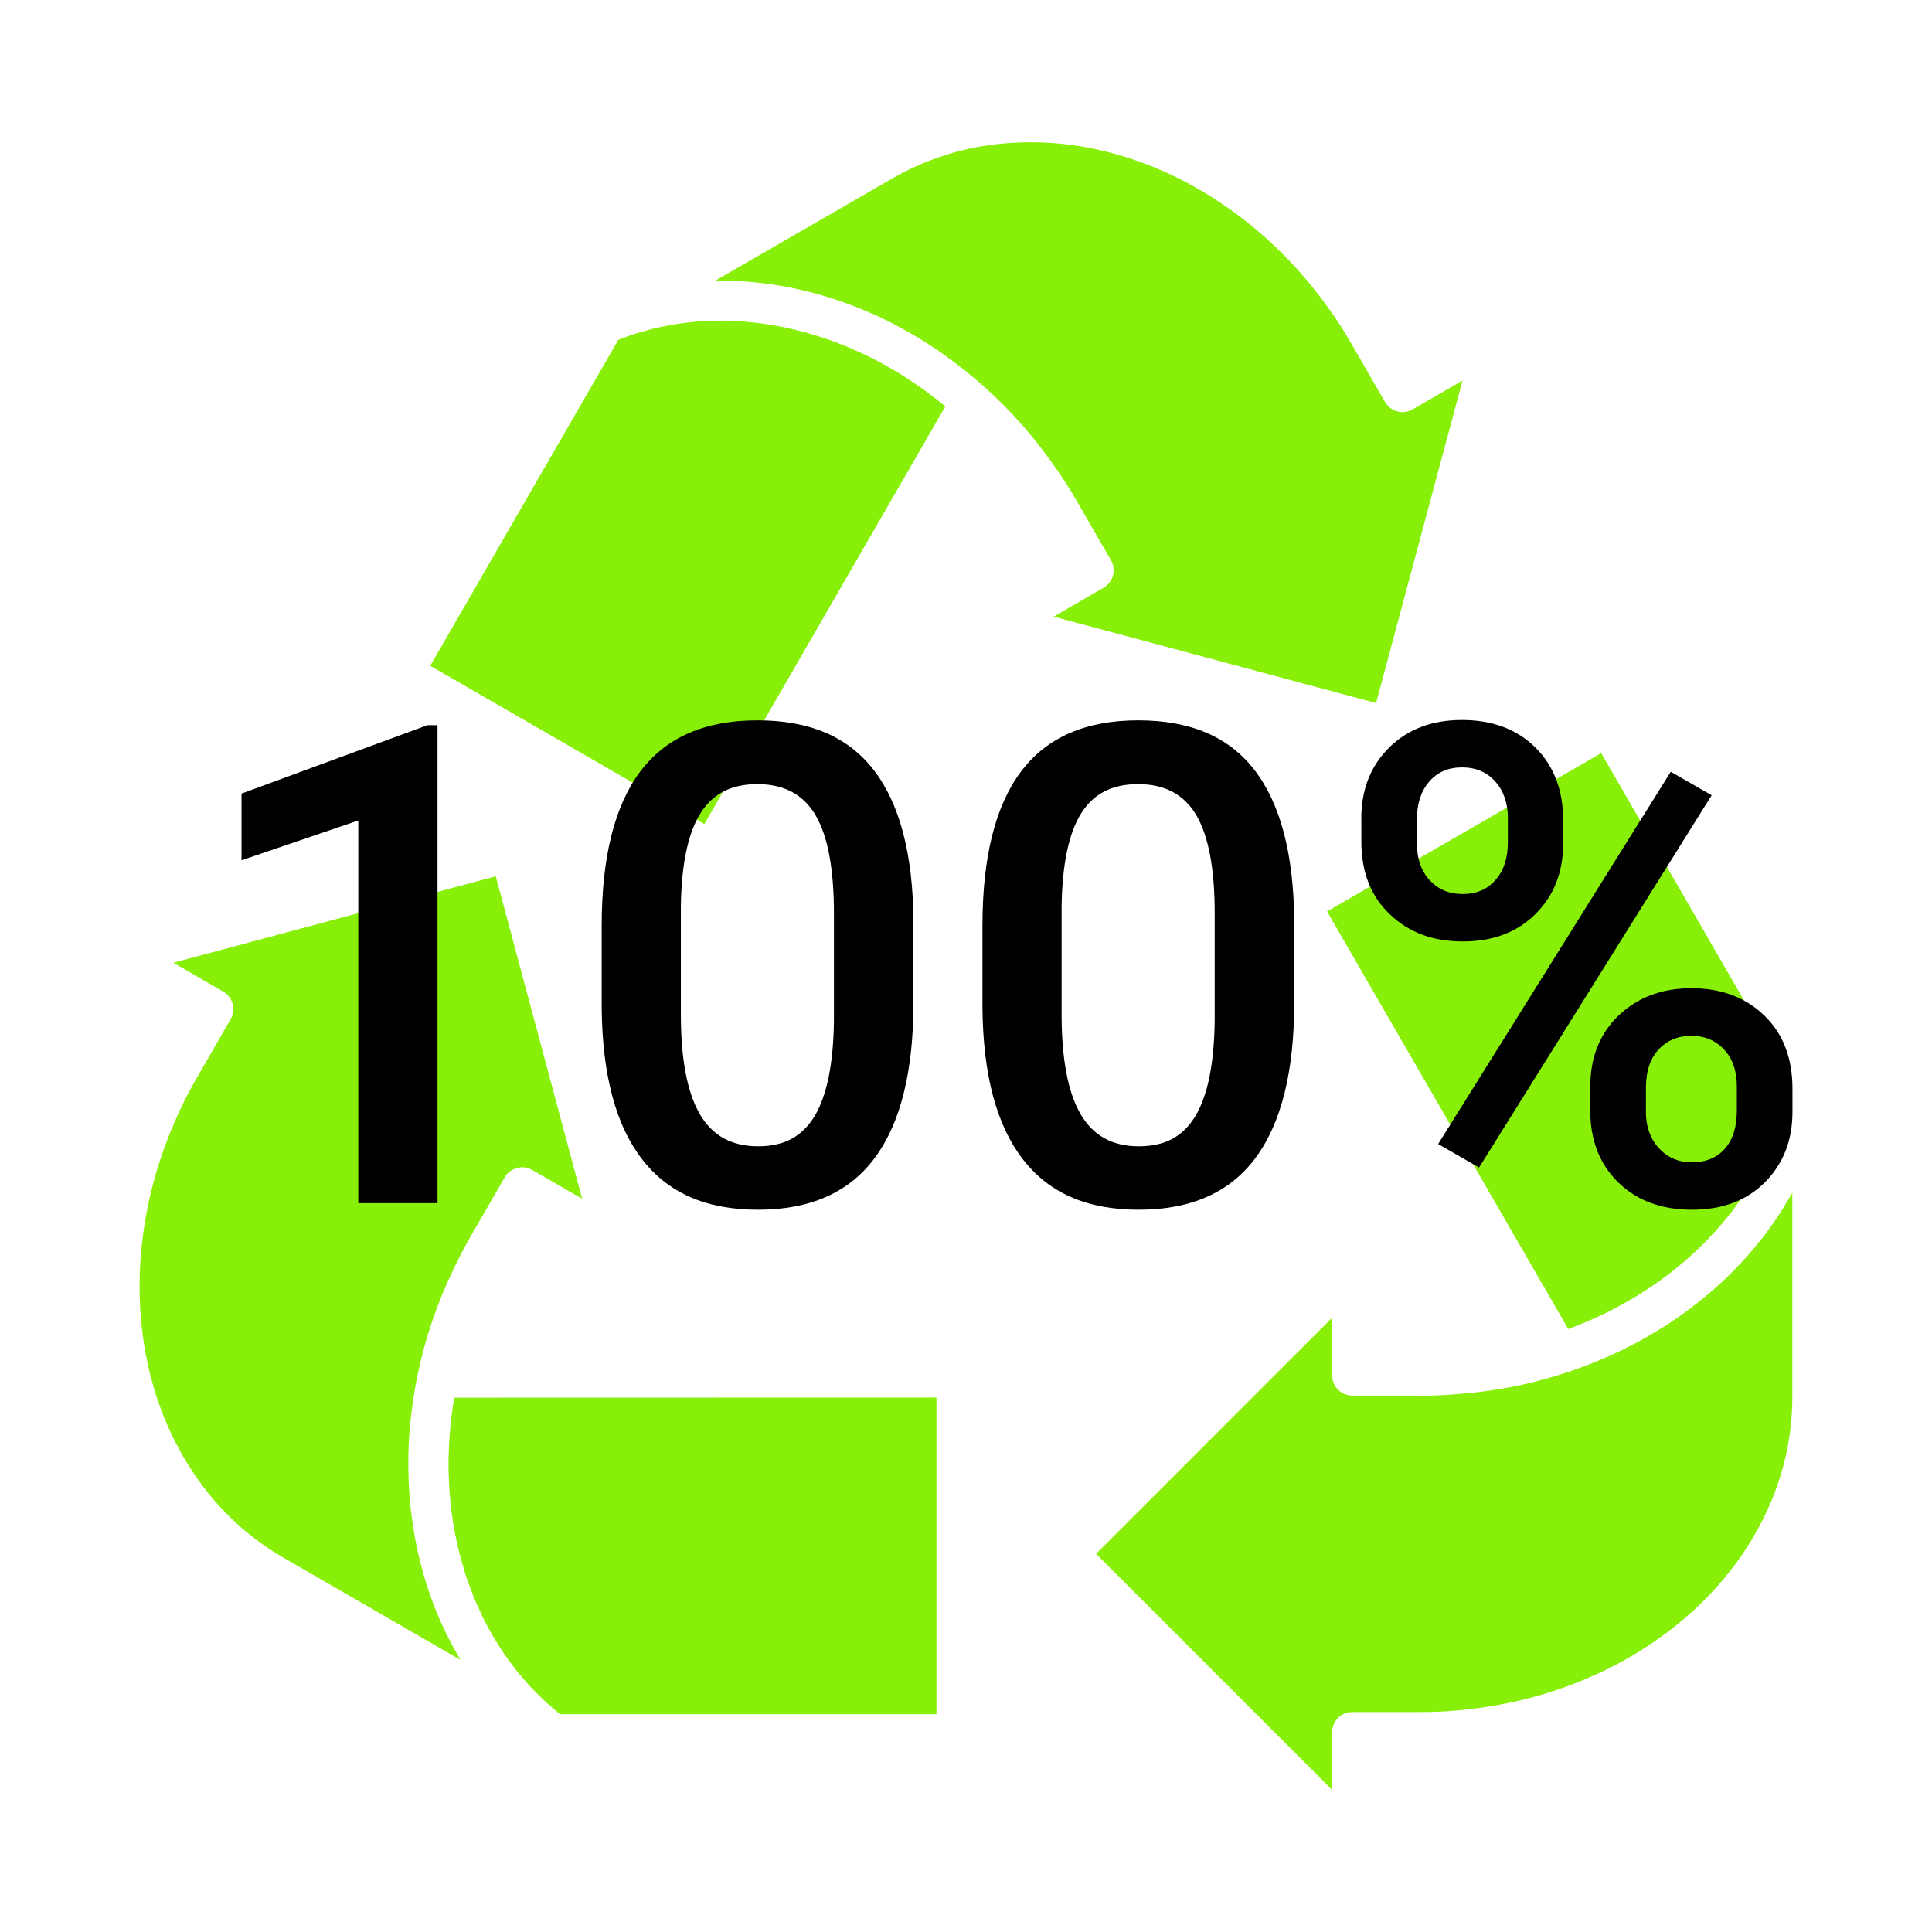
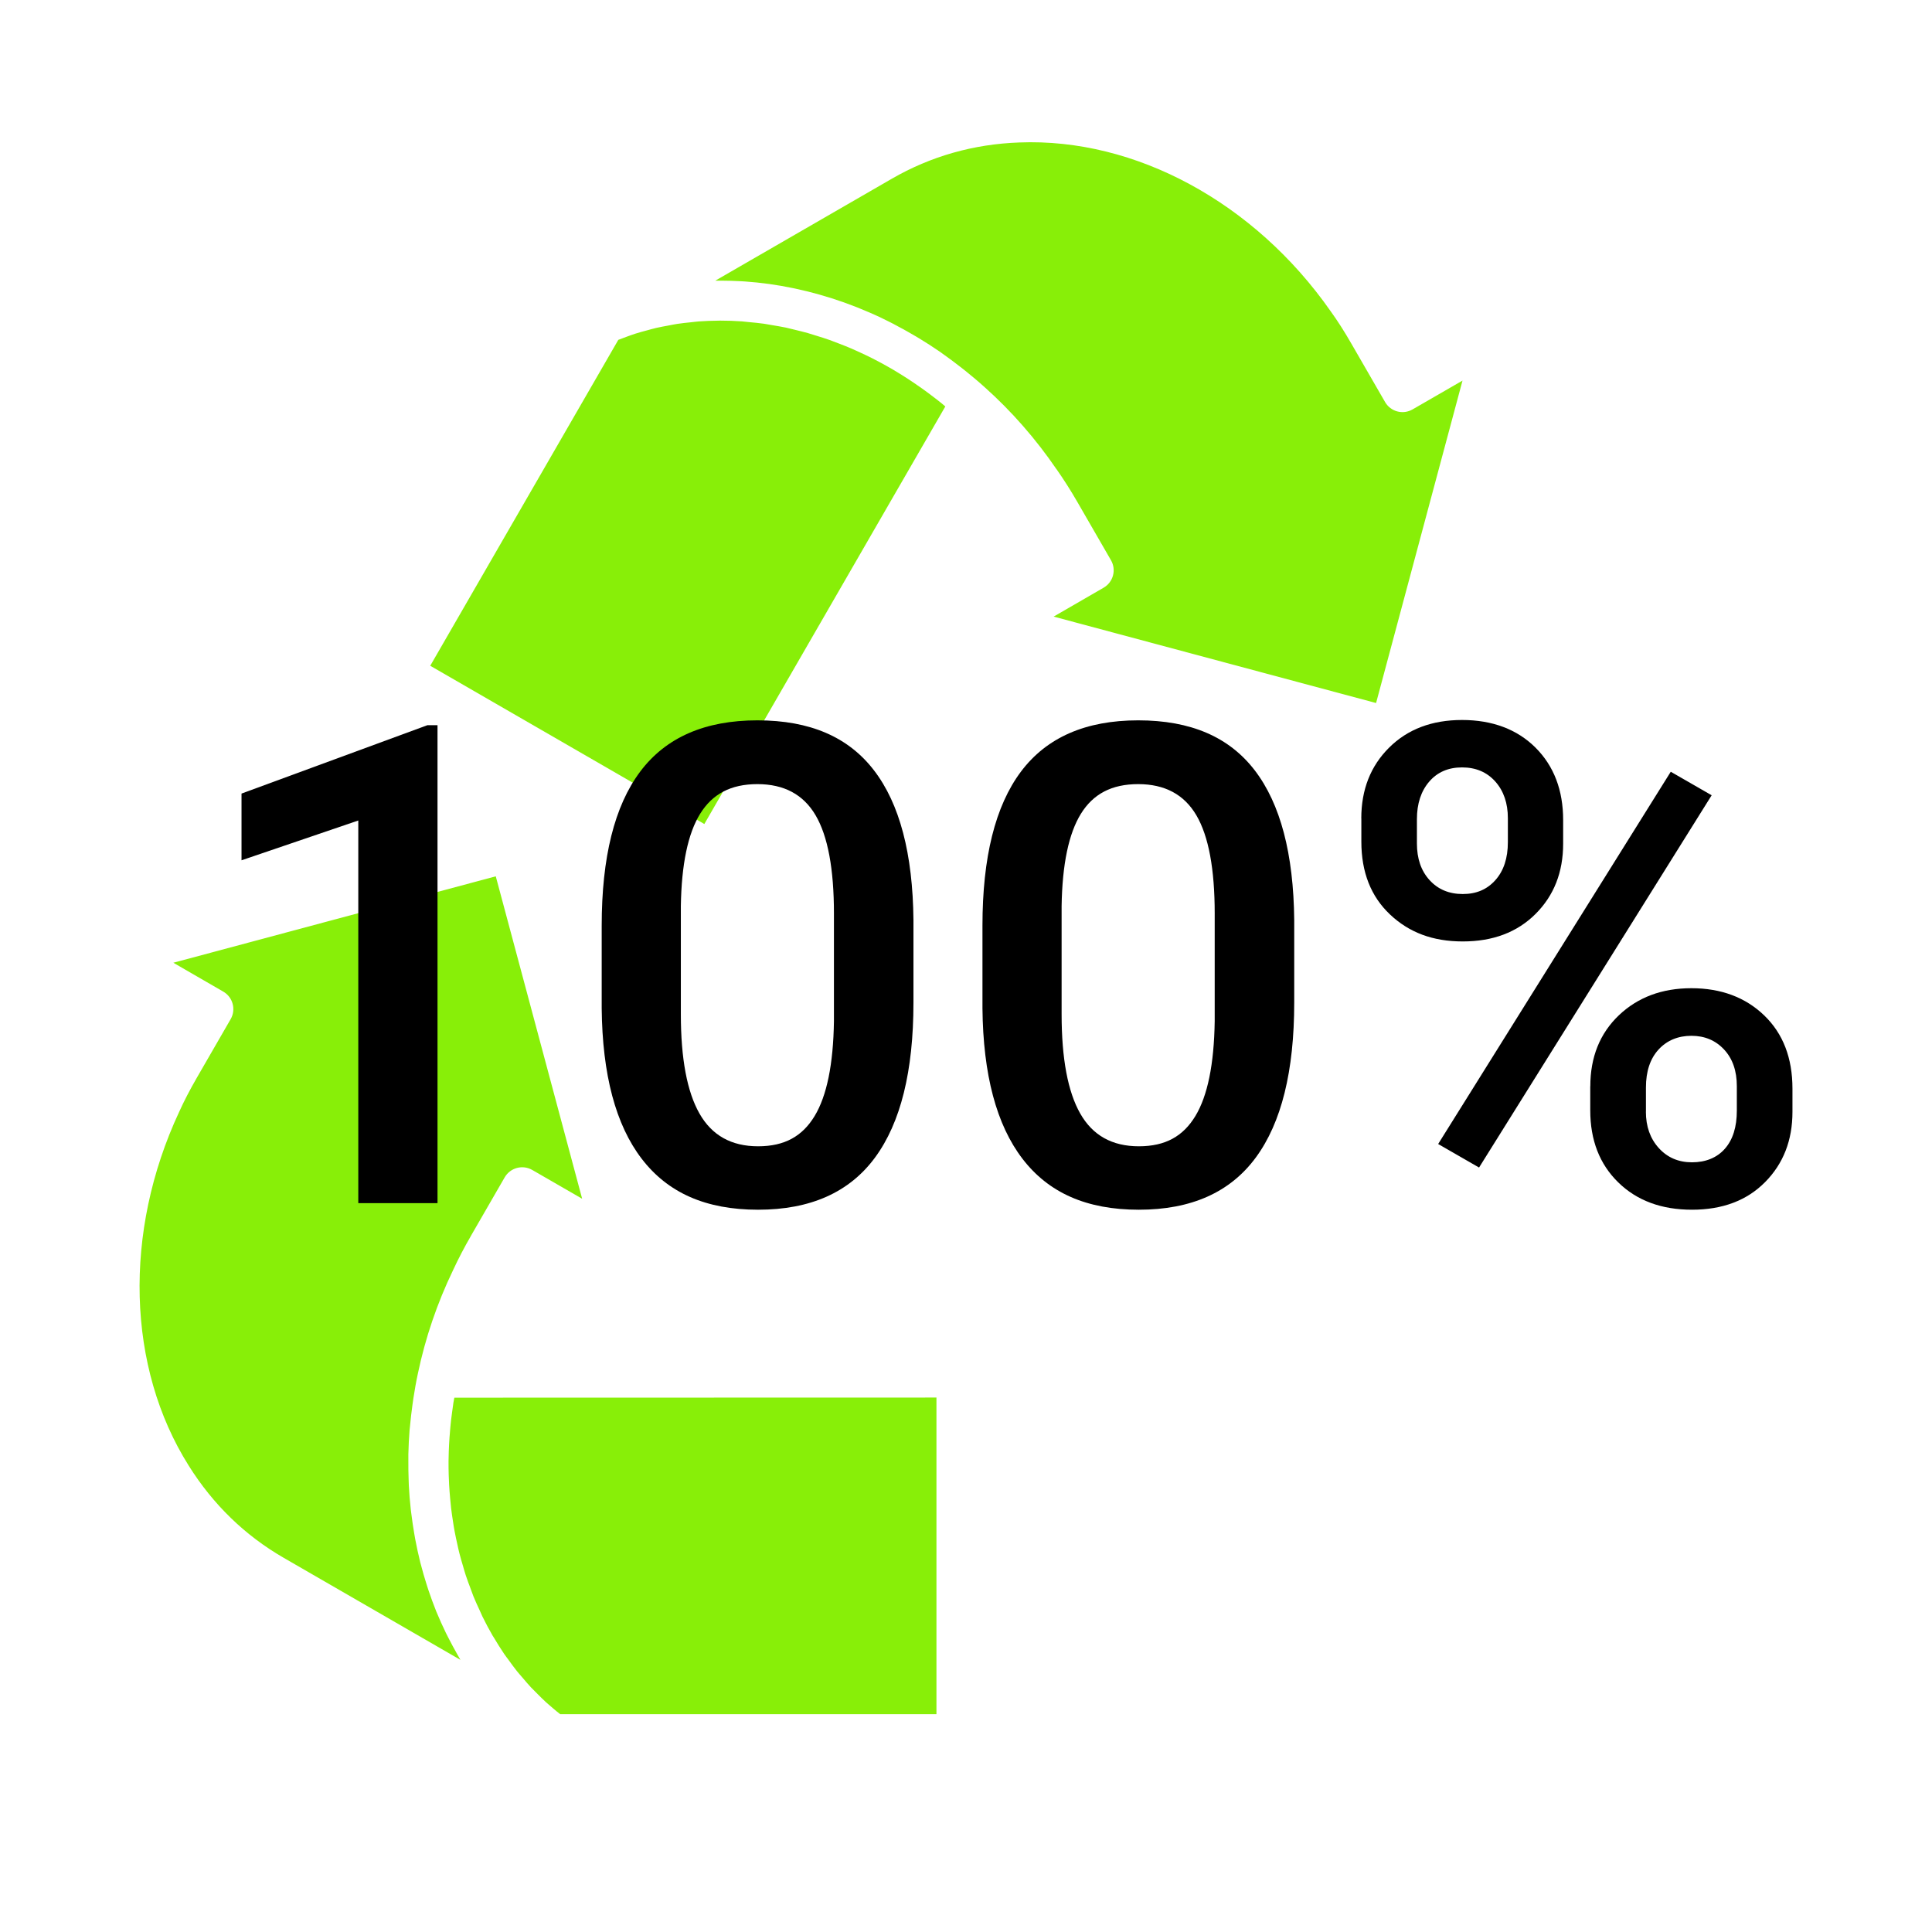
<svg xmlns="http://www.w3.org/2000/svg" id="Ebene_1" data-name="Ebene 1" viewBox="0 0 329.25 329.25">
  <defs>
    <style>      .cls-1 {        fill: #88ef08;      }    </style>
  </defs>
  <g>
-     <path class="cls-1" d="M226.15,155.31l41.11,71.17c.26-.09.52-.18.78-.28.58-.22,1.16-.46,1.74-.7.72-.3,1.43-.6,2.13-.92.55-.25,1.1-.51,1.64-.78.7-.34,1.39-.69,2.06-1.05.52-.28,1.04-.56,1.55-.85.67-.38,1.33-.78,1.99-1.18.49-.3.98-.61,1.46-.92.64-.42,1.27-.85,1.89-1.29.46-.33.92-.65,1.37-.99.61-.46,1.21-.93,1.8-1.41.43-.35.86-.69,1.28-1.05.58-.5,1.14-1.01,1.7-1.53.39-.36.79-.72,1.17-1.09.56-.54,1.08-1.1,1.61-1.66.35-.37.71-.73,1.05-1.11.54-.6,1.04-1.22,1.55-1.83.3-.36.61-.71.89-1.08.55-.71,1.06-1.43,1.58-2.16.21-.3.43-.58.64-.88.7-1.04,1.36-2.09,1.98-3.17.04-.06.07-.13.1-.2.57-1.01,1.11-2.03,1.61-3.07.18-.37.32-.74.49-1.11.34-.75.67-1.49.97-2.25.17-.44.32-.9.48-1.35.25-.7.5-1.4.72-2.11.15-.49.27-.98.4-1.47.18-.69.37-1.37.52-2.06.11-.51.2-1.03.29-1.54.09-.5.18-1.01.25-1.51l-32.07-55.53-46.71,26.97Z" />
-     <path class="cls-1" d="M241.98,237.83h-11.53c-1.89,0-3.43-1.54-3.43-3.43v-9.83l-40.23,40.23,40.23,40.23v-9.83c0-1.9,1.54-3.43,3.43-3.43h11.53c2.4,0,4.54-.1,6.56-.3,22.5-1.96,42.18-14.06,51.4-31.58,3.65-6.89,5.51-14.25,5.51-21.87v-34.76c-.05.09-.1.17-.15.26-.13.23-.27.45-.4.68-.52.9-1.08,1.79-1.65,2.67-.19.29-.38.58-.57.87-.72,1.06-1.46,2.1-2.25,3.12-.07.09-.14.17-.21.26-.74.94-1.51,1.85-2.3,2.76-.24.27-.47.53-.71.79-.79.87-1.61,1.72-2.45,2.55-.11.1-.21.21-.31.32-.95.92-1.93,1.8-2.94,2.67-.26.23-.53.45-.8.67-.85.71-1.72,1.39-2.6,2.06-.22.17-.44.34-.66.5-1.08.79-2.19,1.56-3.33,2.3-.26.17-.53.33-.79.49-.94.59-1.91,1.17-2.88,1.72-.3.17-.6.34-.9.51-1.21.66-2.44,1.3-3.7,1.9-.2.09-.4.18-.6.27-1.09.51-2.21.99-3.34,1.45-.35.14-.71.29-1.07.43-1.33.52-2.67,1.01-4.05,1.45-5.85,1.93-11.98,3.14-18.23,3.61-2.13.19-4.35.28-6.57.28Z" />
    <path class="cls-1" d="M159.62,238.17l-82.19.02c-.05.29-.11.57-.16.86-.09.58-.17,1.15-.24,1.73-.11.81-.21,1.62-.28,2.43-.05.57-.1,1.13-.14,1.7-.06.81-.1,1.62-.13,2.42-.02.56-.03,1.12-.04,1.67,0,.8,0,1.6.03,2.4.02.55.04,1.1.07,1.65.04.79.11,1.58.18,2.37.05.54.1,1.08.16,1.61.09.78.21,1.56.33,2.33.08.53.16,1.05.26,1.57.14.77.31,1.53.48,2.29.11.51.22,1.02.35,1.52.19.76.42,1.51.64,2.26.14.48.27.96.43,1.44.25.77.54,1.52.82,2.27.16.43.31.87.48,1.3.33.82.7,1.62,1.07,2.41.16.34.3.69.46,1.03.55,1.12,1.13,2.22,1.75,3.29.07.12.15.24.23.36.56.94,1.13,1.86,1.74,2.76.25.37.53.72.79,1.08.46.63.91,1.26,1.39,1.86.32.4.67.78,1,1.17.46.54.91,1.08,1.39,1.59.37.39.75.76,1.13,1.14.48.48.96.96,1.46,1.42.41.37.83.72,1.25,1.08.37.32.75.63,1.14.93h64.12v-53.94Z" />
    <path class="cls-1" d="M80.25,210.62l5.76-9.98c.95-1.64,3.05-2.2,4.69-1.26l8.51,4.91-14.72-54.95-54.95,14.73,8.51,4.92c1.64.95,2.2,3.05,1.26,4.69l-5.76,9.98c-1.2,2.08-2.19,3.99-3.02,5.83-9.55,20.47-8.92,43.55,1.64,60.3,4.14,6.61,9.58,11.89,16.19,15.7l30.1,17.38c-.06-.09-.11-.19-.16-.29-.11-.19-.22-.39-.33-.58-.54-.95-1.06-1.91-1.56-2.89-.14-.28-.29-.57-.43-.85-.56-1.17-1.1-2.35-1.6-3.56-.03-.07-.05-.13-.08-.2-.46-1.15-.88-2.31-1.28-3.49-.11-.32-.21-.64-.31-.96-.36-1.14-.7-2.3-1-3.47-.03-.12-.07-.24-.1-.37-.32-1.29-.6-2.59-.85-3.91-.06-.33-.12-.66-.17-.98-.19-1.1-.35-2.21-.49-3.33-.03-.26-.07-.53-.1-.79-.15-1.34-.26-2.69-.33-4.05-.02-.3-.02-.61-.03-.91-.04-1.12-.06-2.25-.05-3.38,0-.34,0-.68,0-1.02.03-1.38.1-2.76.21-4.15.02-.22.05-.44.07-.65.11-1.2.25-2.41.42-3.62.05-.38.1-.75.16-1.13.22-1.41.46-2.82.77-4.24,1.26-6.02,3.27-11.95,5.99-17.59.89-1.92,1.92-3.9,3.04-5.83Z" />
    <path class="cls-1" d="M120.02,140.45l41.08-71.18c-.22-.18-.43-.38-.65-.55-.46-.38-.94-.74-1.41-1.1-.64-.49-1.28-.97-1.93-1.43-.47-.34-.95-.66-1.43-.99-.66-.45-1.33-.88-2-1.3-.48-.3-.97-.6-1.46-.89-.68-.4-1.37-.78-2.06-1.16-.5-.27-.99-.53-1.49-.78-.7-.35-1.4-.69-2.11-1.01-.5-.23-1-.46-1.51-.68-.71-.3-1.43-.59-2.15-.86-.51-.19-1.02-.39-1.53-.58-.73-.26-1.46-.49-2.19-.71-.51-.16-1.01-.32-1.52-.47-.75-.21-1.5-.39-2.24-.57-.5-.12-.99-.25-1.49-.36-.78-.16-1.56-.29-2.34-.42-.47-.08-.93-.17-1.4-.24-.86-.12-1.73-.2-2.59-.28-.38-.03-.77-.09-1.15-.12-1.24-.09-2.49-.13-3.72-.13-.13,0-.26.01-.38.01-1.11.01-2.21.05-3.3.13-.43.03-.86.1-1.29.14-.79.08-1.58.16-2.36.28-.49.07-.97.18-1.46.27-.71.13-1.42.26-2.13.42-.51.12-1.01.27-1.51.4-.67.18-1.35.36-2.01.57-.51.16-1.01.35-1.51.53-.47.17-.94.35-1.41.53l-32.05,55.54,46.71,26.97Z" />
    <path class="cls-1" d="M180.04,79.94c1.23,1.76,2.43,3.64,3.53,5.55l5.76,9.98c.95,1.64.39,3.74-1.26,4.69l-8.51,4.92,54.95,14.73,14.73-54.95-8.51,4.91c-1.64.95-3.74.39-4.69-1.26l-5.76-9.98c-1.19-2.07-2.35-3.88-3.54-5.53-12.95-18.5-33.26-29.51-53.05-28.72-7.79.28-15.09,2.36-21.69,6.17l-30.1,17.38c.11,0,.22,0,.32,0,.21,0,.43,0,.64,0,1.16,0,2.33.04,3.49.1.21.01.41.02.62.04,2.74.19,5.48.57,8.21,1.14.13.03.25.05.38.08,2.76.59,5.5,1.37,8.22,2.33.14.05.27.1.41.15,1.28.46,2.54.96,3.8,1.51.08.03.16.06.24.1,1.32.57,2.62,1.19,3.91,1.86.17.09.33.18.5.27,1.1.58,2.19,1.18,3.27,1.82.24.14.47.27.71.42,1.21.73,2.4,1.5,3.58,2.31.15.1.29.21.44.32,1.01.71,2.01,1.46,3,2.23.29.23.59.46.88.69,1.11.9,2.22,1.82,3.29,2.79,4.59,4.1,8.71,8.81,12.24,13.98Z" />
  </g>
  <g>
    <path d="M74.55,205.04h-13.49v-65.21l-19.9,6.78v-11.37l31.67-11.65h1.73v81.45Z" />
    <path d="M155.67,170.87c0,11.67-2.18,20.47-6.55,26.4-4.37,5.93-11.01,8.89-19.93,8.89s-15.38-2.89-19.82-8.67c-4.44-5.78-6.72-14.34-6.83-25.67v-14.05c0-11.67,2.18-20.42,6.55-26.26,4.37-5.83,11.03-8.75,19.99-8.75s15.51,2.84,19.87,8.53c4.37,5.69,6.61,14.2,6.72,25.53v14.05ZM142.12,155.7c0-7.62-1.04-13.2-3.12-16.75-2.08-3.55-5.39-5.32-9.92-5.32s-7.67,1.68-9.76,5.05c-2.08,3.36-3.18,8.61-3.29,15.75v18.4c0,7.58,1.06,13.23,3.18,16.95,2.12,3.72,5.44,5.57,9.98,5.57s7.56-1.72,9.64-5.16c2.08-3.44,3.18-8.82,3.29-16.14v-18.34Z" />
    <path d="M220.56,170.87c0,11.67-2.18,20.47-6.55,26.4-4.37,5.93-11.01,8.89-19.93,8.89s-15.38-2.89-19.82-8.67c-4.44-5.78-6.72-14.34-6.83-25.67v-14.05c0-11.67,2.18-20.42,6.55-26.26,4.37-5.83,11.03-8.75,19.99-8.75s15.51,2.84,19.87,8.53,6.61,14.2,6.72,25.53v14.05ZM207.01,155.7c0-7.62-1.04-13.2-3.12-16.75-2.08-3.55-5.39-5.32-9.92-5.32s-7.67,1.68-9.76,5.05c-2.08,3.36-3.18,8.61-3.29,15.75v18.4c0,7.58,1.06,13.23,3.18,16.95,2.12,3.72,5.44,5.57,9.98,5.57s7.56-1.72,9.64-5.16c2.08-3.44,3.18-8.82,3.29-16.14v-18.34Z" />
    <path d="M231.99,139.48c0-4.91,1.58-8.93,4.74-12.07,3.16-3.14,7.3-4.71,12.43-4.71s9.37,1.57,12.52,4.71c3.14,3.14,4.71,7.26,4.71,12.35v4.01c0,4.87-1.57,8.86-4.71,11.99s-7.27,4.68-12.4,4.68-9.15-1.53-12.4-4.6-4.88-7.2-4.88-12.4v-3.96ZM241.47,143.75c0,2.57.71,4.65,2.15,6.23,1.43,1.58,3.32,2.38,5.66,2.38s4.16-.79,5.57-2.38c1.41-1.58,2.12-3.74,2.12-6.46v-4.08c0-2.57-.72-4.66-2.15-6.26-1.43-1.6-3.32-2.4-5.66-2.4s-4.21.81-5.6,2.43c-1.39,1.62-2.09,3.75-2.09,6.4v4.14ZM252.06,198.97l-6.97-4.01,39.64-63.44,6.97,4.01-39.64,63.44ZM271.02,185.14c0-4.98,1.62-9.01,4.85-12.1,3.23-3.08,7.36-4.63,12.38-4.63s9.19,1.54,12.4,4.63c3.21,3.09,4.82,7.25,4.82,12.49v3.96c0,4.83-1.55,8.82-4.66,11.96-3.1,3.14-7.26,4.71-12.46,4.71s-9.39-1.55-12.57-4.66c-3.18-3.1-4.77-7.2-4.77-12.29v-4.07ZM280.49,189.43c0,2.53.73,4.6,2.2,6.22s3.35,2.43,5.66,2.43,4.25-.77,5.6-2.31c1.36-1.54,2.04-3.71,2.04-6.49v-4.18c0-2.6-.72-4.68-2.17-6.24s-3.31-2.34-5.57-2.34-4.17.78-5.6,2.34-2.15,3.72-2.15,6.47v4.13Z" />
  </g>
</svg>